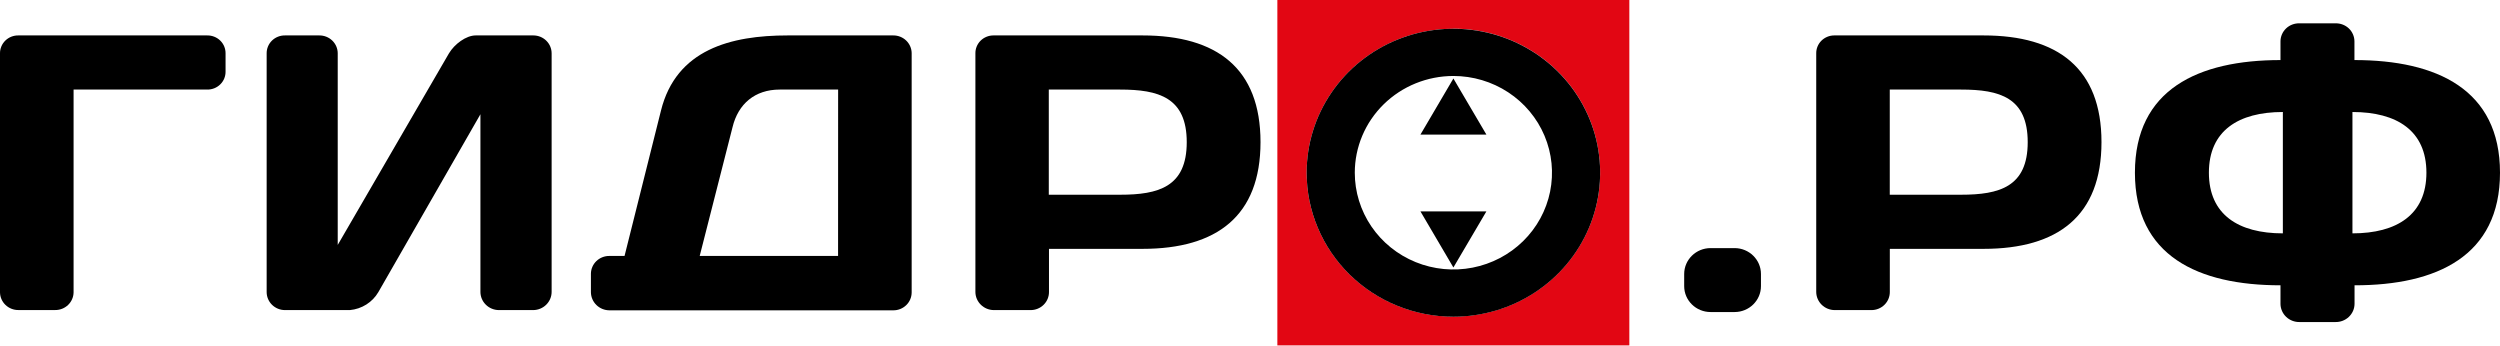
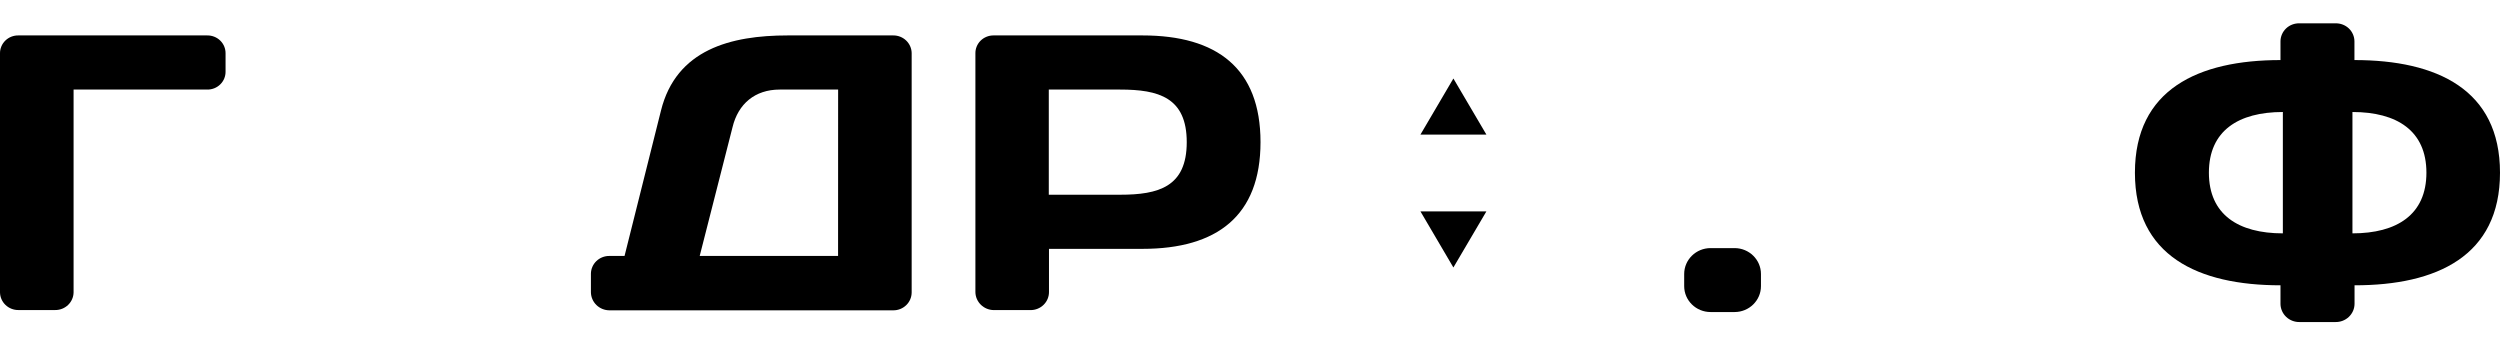
<svg xmlns="http://www.w3.org/2000/svg" width="224" height="31" viewBox="0 0 224 31" fill="none">
-   <path d="M114.451 30.946H145.989V0H114.451V30.946ZM130.22 2.568C132.82 2.567 135.363 3.323 137.525 4.74C139.688 6.156 141.374 8.171 142.37 10.528C143.366 12.885 143.627 15.479 143.12 17.982C142.614 20.484 141.362 22.783 139.524 24.588C137.686 26.393 135.344 27.622 132.793 28.121C130.243 28.62 127.599 28.365 125.196 27.389C122.794 26.414 120.74 24.761 119.294 22.64C117.849 20.518 117.077 18.024 117.076 15.473C117.077 12.052 118.463 8.772 120.928 6.353C123.394 3.935 126.738 2.576 130.224 2.576L130.22 2.568Z" fill="#E20613" />
  <path d="M18.561 3.174H1.649C1.432 3.17 1.216 3.209 1.014 3.289C0.813 3.368 0.63 3.487 0.476 3.638C0.322 3.788 0.2 3.968 0.119 4.166C0.037 4.363 -0.004 4.575 -3.78058e-05 4.788V26.199C0.007 26.623 0.184 27.027 0.493 27.323C0.802 27.619 1.217 27.784 1.649 27.78H4.944C5.376 27.784 5.791 27.619 6.1 27.323C6.409 27.027 6.586 26.623 6.593 26.199V8.025H18.561C18.779 8.029 18.995 7.99 19.197 7.91C19.399 7.83 19.582 7.711 19.736 7.56C19.89 7.409 20.011 7.229 20.093 7.031C20.174 6.832 20.214 6.62 20.21 6.407V4.788C20.214 4.575 20.173 4.363 20.092 4.166C20.01 3.968 19.889 3.788 19.735 3.638C19.581 3.487 19.397 3.368 19.196 3.289C18.994 3.209 18.778 3.17 18.561 3.174Z" fill="black" />
-   <path d="M47.794 3.174H42.62C41.767 3.174 40.719 3.948 40.22 4.792L30.26 21.946V4.755C30.253 4.331 30.076 3.927 29.767 3.631C29.458 3.335 29.042 3.171 28.61 3.174H25.542C25.324 3.17 25.108 3.209 24.906 3.289C24.704 3.369 24.521 3.488 24.367 3.639C24.213 3.79 24.091 3.97 24.01 4.168C23.928 4.367 23.889 4.579 23.892 4.792V26.166C23.892 26.379 23.934 26.589 24.017 26.786C24.1 26.983 24.221 27.161 24.374 27.311C24.528 27.462 24.71 27.581 24.91 27.662C25.11 27.743 25.325 27.785 25.542 27.784H31.347C31.874 27.736 32.382 27.564 32.827 27.283C33.273 27.001 33.642 26.618 33.904 26.166L43.046 10.237V26.166C43.05 26.594 43.225 27.003 43.534 27.305C43.842 27.608 44.259 27.78 44.695 27.784H47.776C48.213 27.78 48.63 27.608 48.938 27.305C49.246 27.003 49.422 26.594 49.426 26.166V4.788C49.427 4.577 49.386 4.368 49.304 4.172C49.223 3.977 49.103 3.799 48.951 3.649C48.799 3.499 48.619 3.38 48.42 3.298C48.222 3.217 48.009 3.175 47.794 3.174Z" fill="black" />
  <path d="M81.685 26.203V4.754C81.678 4.331 81.501 3.927 81.192 3.631C80.883 3.335 80.467 3.17 80.035 3.174H70.578C65.489 3.174 60.579 4.428 59.22 9.923L55.959 22.933H54.596C54.164 22.93 53.748 23.094 53.439 23.39C53.13 23.686 52.953 24.09 52.946 24.514V26.187C52.951 26.614 53.126 27.023 53.434 27.326C53.743 27.629 54.16 27.801 54.596 27.805H80.035C80.251 27.807 80.465 27.766 80.665 27.687C80.864 27.607 81.046 27.489 81.199 27.34C81.353 27.192 81.474 27.015 81.558 26.819C81.641 26.624 81.684 26.415 81.685 26.203ZM75.091 22.933H62.693L65.634 11.399C66.137 9.309 67.641 8.025 69.862 8.025H75.096L75.091 22.933Z" fill="black" />
  <path d="M102.372 3.174H89.007C88.792 3.174 88.58 3.217 88.382 3.299C88.184 3.381 88.005 3.501 87.855 3.651C87.705 3.802 87.587 3.98 87.508 4.176C87.429 4.372 87.391 4.582 87.396 4.792V26.166C87.4 26.594 87.575 27.003 87.884 27.305C88.192 27.608 88.609 27.78 89.045 27.784H92.34C92.556 27.785 92.771 27.743 92.971 27.662C93.172 27.581 93.354 27.462 93.507 27.311C93.66 27.161 93.782 26.982 93.865 26.786C93.947 26.589 93.99 26.378 93.989 26.166V22.297H102.372C109.038 22.297 112.942 19.345 112.942 12.734C112.942 6.122 109.038 3.174 102.372 3.174ZM100.365 17.447H93.972V8.025H100.365C103.804 8.025 106.332 8.727 106.332 12.738C106.332 16.748 103.804 17.447 100.365 17.447Z" fill="black" />
  <path d="M155.417 22.23H153.268C151.962 22.23 150.903 23.27 150.903 24.551V25.639C150.903 26.92 151.962 27.959 153.268 27.959H155.417C156.723 27.959 157.782 26.92 157.782 25.639V24.551C157.782 23.27 156.723 22.23 155.417 22.23Z" fill="black" />
-   <path d="M177.724 3.174H164.345C164.131 3.174 163.918 3.217 163.721 3.299C163.523 3.381 163.344 3.501 163.194 3.651C163.044 3.802 162.926 3.98 162.847 4.176C162.768 4.372 162.73 4.582 162.734 4.792V26.166C162.739 26.594 162.914 27.003 163.222 27.305C163.531 27.608 163.948 27.78 164.384 27.784H167.678C167.895 27.785 168.11 27.743 168.31 27.662C168.51 27.581 168.692 27.462 168.846 27.311C168.999 27.161 169.12 26.982 169.203 26.786C169.286 26.589 169.328 26.378 169.328 26.166V22.297H177.724C184.389 22.297 188.293 19.345 188.293 12.734C188.293 6.122 184.377 3.174 177.724 3.174ZM175.716 17.447H169.323V8.025H175.716C179.156 8.025 181.683 8.727 181.683 12.738C181.683 16.748 179.143 17.447 175.703 17.447H175.716Z" fill="black" />
  <path d="M224 15.473C224 8.021 218.34 5.382 210.958 5.382V3.709C210.958 3.493 210.913 3.279 210.827 3.08C210.741 2.88 210.616 2.7 210.458 2.549C210.299 2.399 210.112 2.28 209.907 2.202C209.702 2.123 209.482 2.085 209.262 2.091H206.036C205.815 2.084 205.595 2.121 205.388 2.199C205.182 2.277 204.994 2.395 204.835 2.546C204.676 2.697 204.549 2.878 204.463 3.078C204.376 3.277 204.331 3.492 204.331 3.709V5.382C196.949 5.382 191.289 8.021 191.289 15.473C191.289 22.925 196.949 25.563 204.331 25.563V27.236C204.334 27.452 204.381 27.666 204.469 27.864C204.556 28.063 204.683 28.242 204.841 28.392C204.999 28.543 205.187 28.661 205.392 28.74C205.597 28.82 205.815 28.858 206.036 28.855H209.262C209.482 28.858 209.701 28.82 209.906 28.74C210.111 28.661 210.298 28.543 210.457 28.392C210.615 28.242 210.742 28.063 210.829 27.864C210.917 27.666 210.964 27.452 210.967 27.236V25.563C218.34 25.568 224 22.933 224 15.473ZM204.544 20.909C200.568 20.909 197.917 19.236 197.917 15.473C197.917 11.709 200.568 10.036 204.544 10.036V20.909ZM210.779 20.909V10.036C214.756 10.036 217.407 11.709 217.407 15.473C217.407 19.236 214.756 20.909 210.779 20.909Z" fill="black" />
-   <path d="M130.224 28.378C132.824 28.378 135.366 27.621 137.528 26.204C139.69 24.787 141.376 22.772 142.371 20.415C143.366 18.058 143.627 15.464 143.12 12.961C142.613 10.459 141.361 8.16 139.523 6.356C137.684 4.552 135.342 3.322 132.792 2.824C130.242 2.326 127.598 2.581 125.195 3.557C122.793 4.532 120.739 6.185 119.294 8.306C117.849 10.427 117.077 12.921 117.076 15.473C117.075 17.167 117.415 18.845 118.076 20.411C118.736 21.977 119.704 23.399 120.925 24.598C122.146 25.796 123.596 26.747 125.192 27.395C126.787 28.044 128.497 28.378 130.224 28.378ZM130.224 6.808C131.972 6.808 133.68 7.316 135.133 8.269C136.586 9.222 137.718 10.576 138.387 12.16C139.056 13.745 139.23 15.488 138.889 17.17C138.548 18.851 137.706 20.396 136.47 21.608C135.234 22.82 133.659 23.646 131.945 23.98C130.231 24.314 128.454 24.142 126.84 23.485C125.226 22.828 123.846 21.716 122.876 20.29C121.906 18.864 121.388 17.187 121.389 15.473C121.39 13.174 122.322 10.97 123.978 9.345C125.635 7.721 127.882 6.808 130.224 6.808Z" fill="black" />
  <path d="M130.224 7.034L127.271 12.06H133.182L130.224 7.034Z" fill="black" />
  <path d="M133.182 18.939H127.271L130.224 23.966L133.182 18.939Z" fill="black" />
</svg>